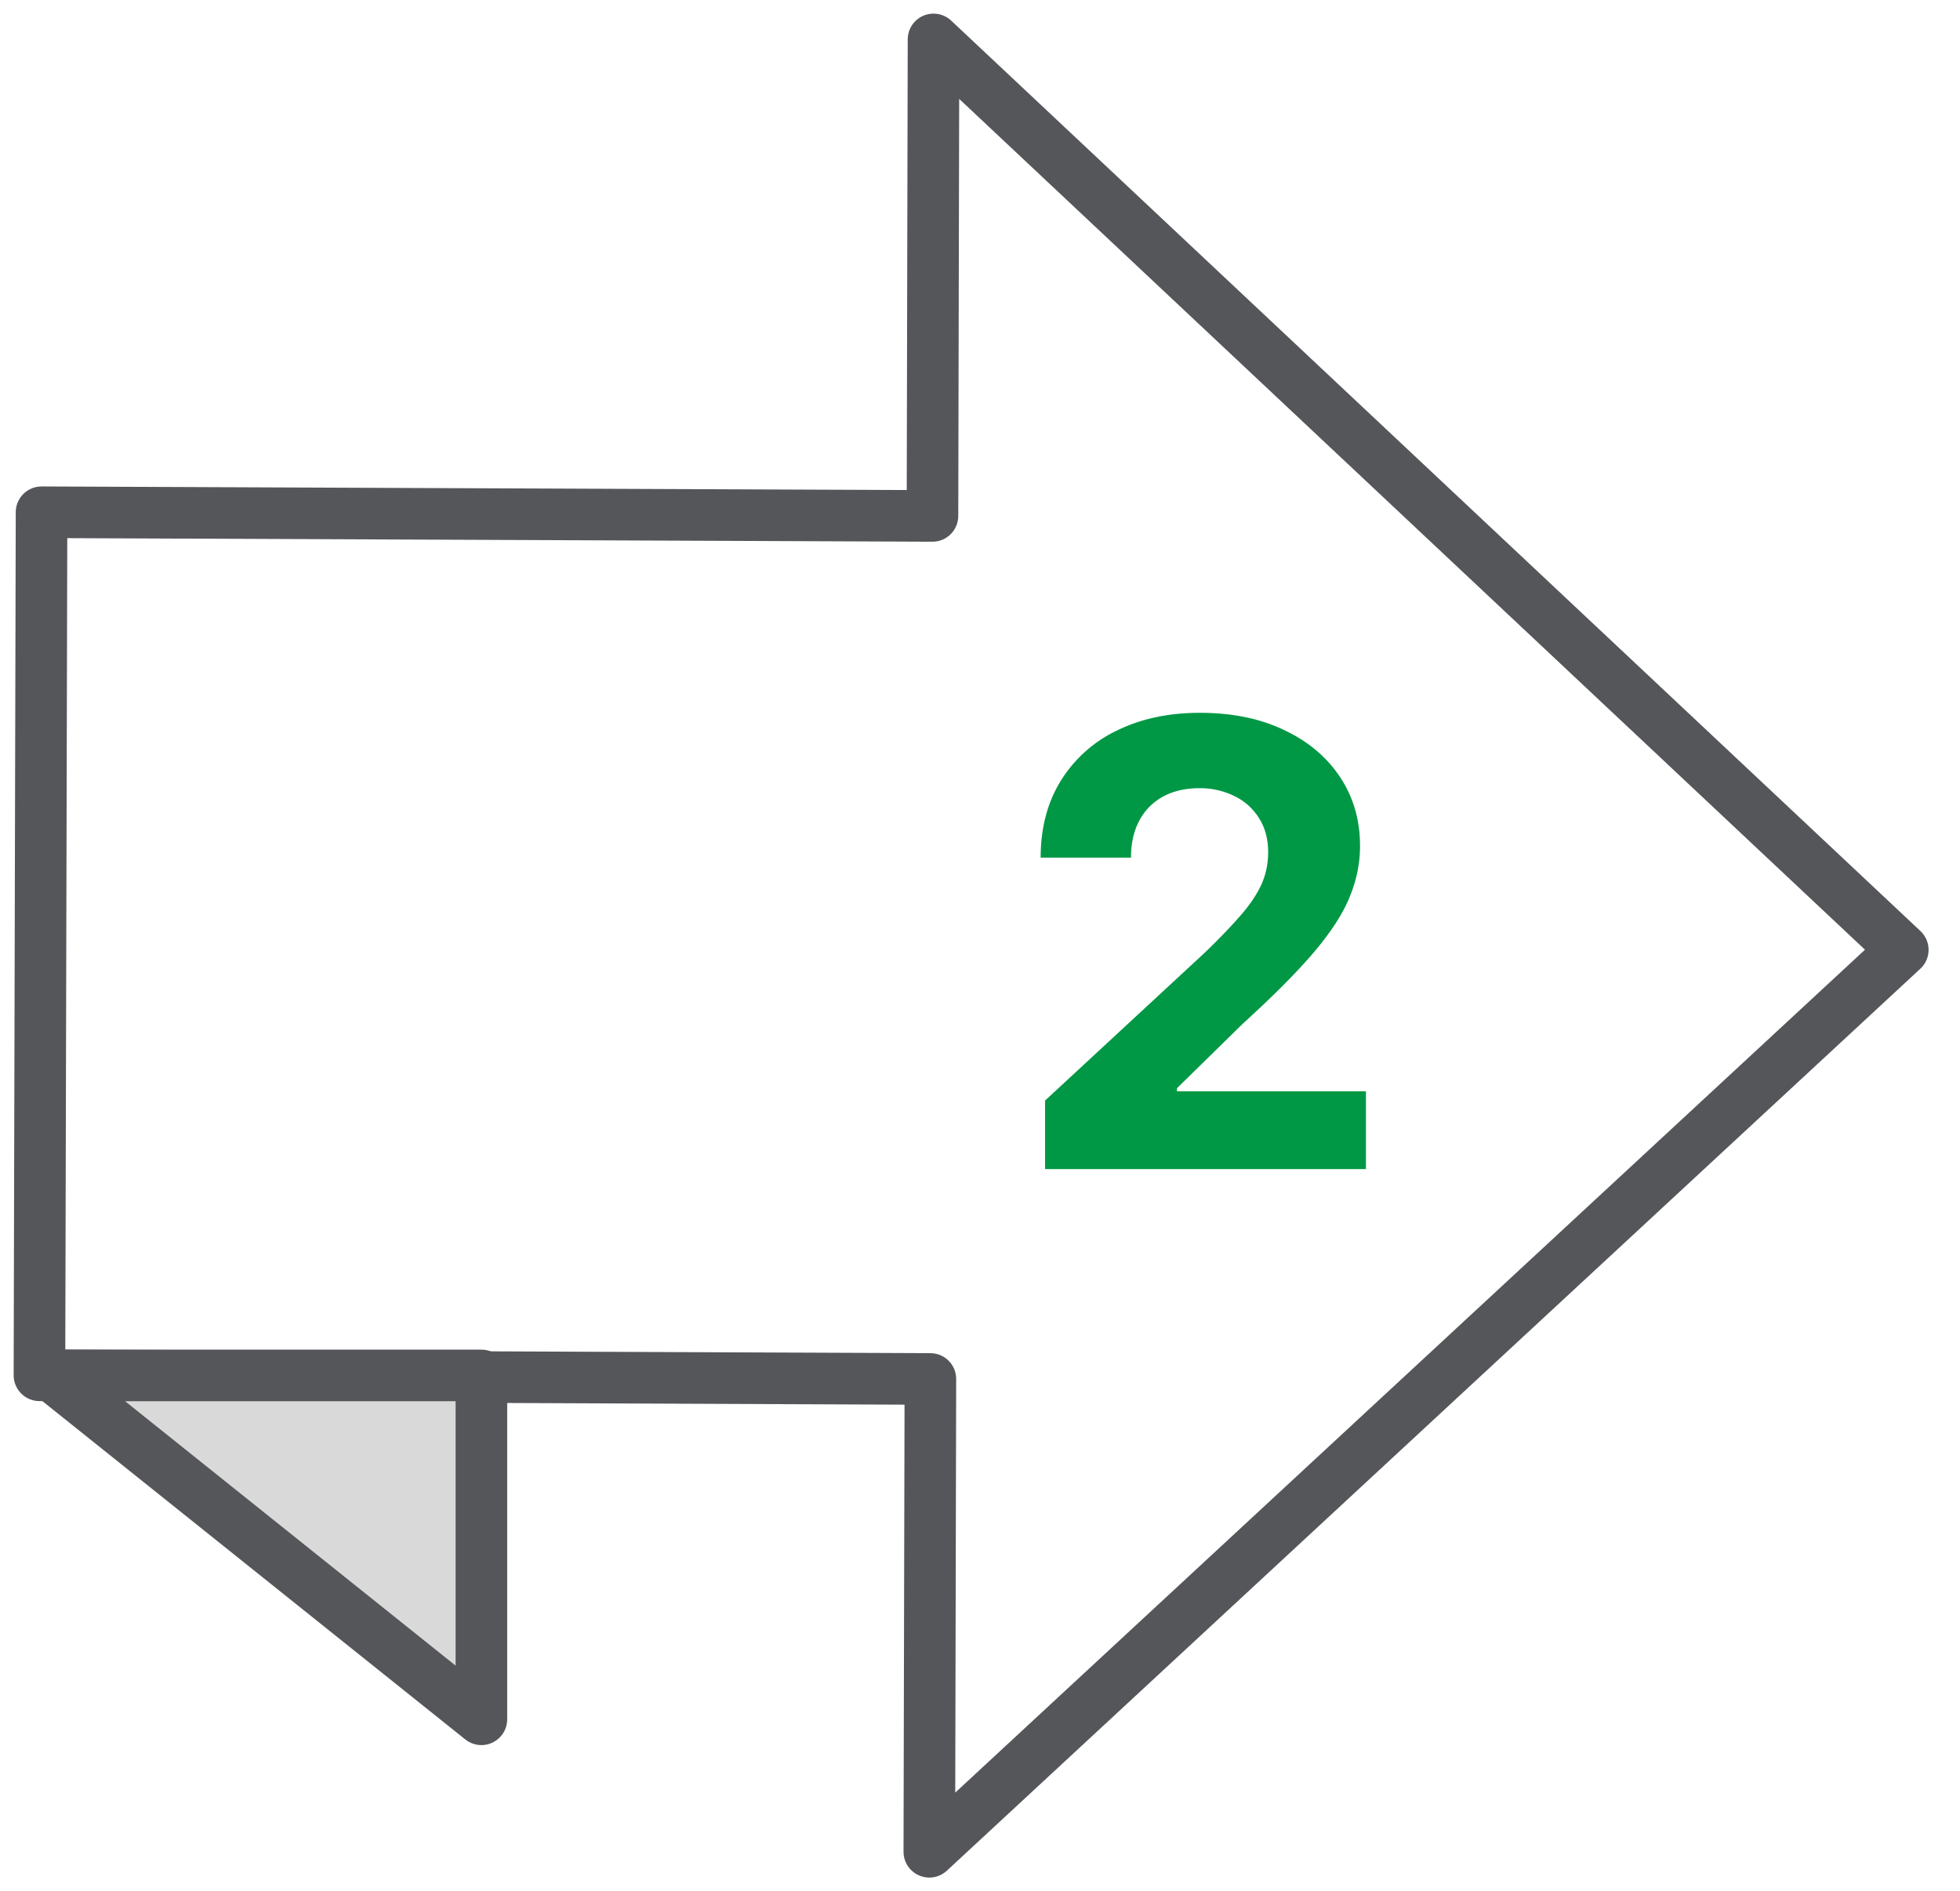
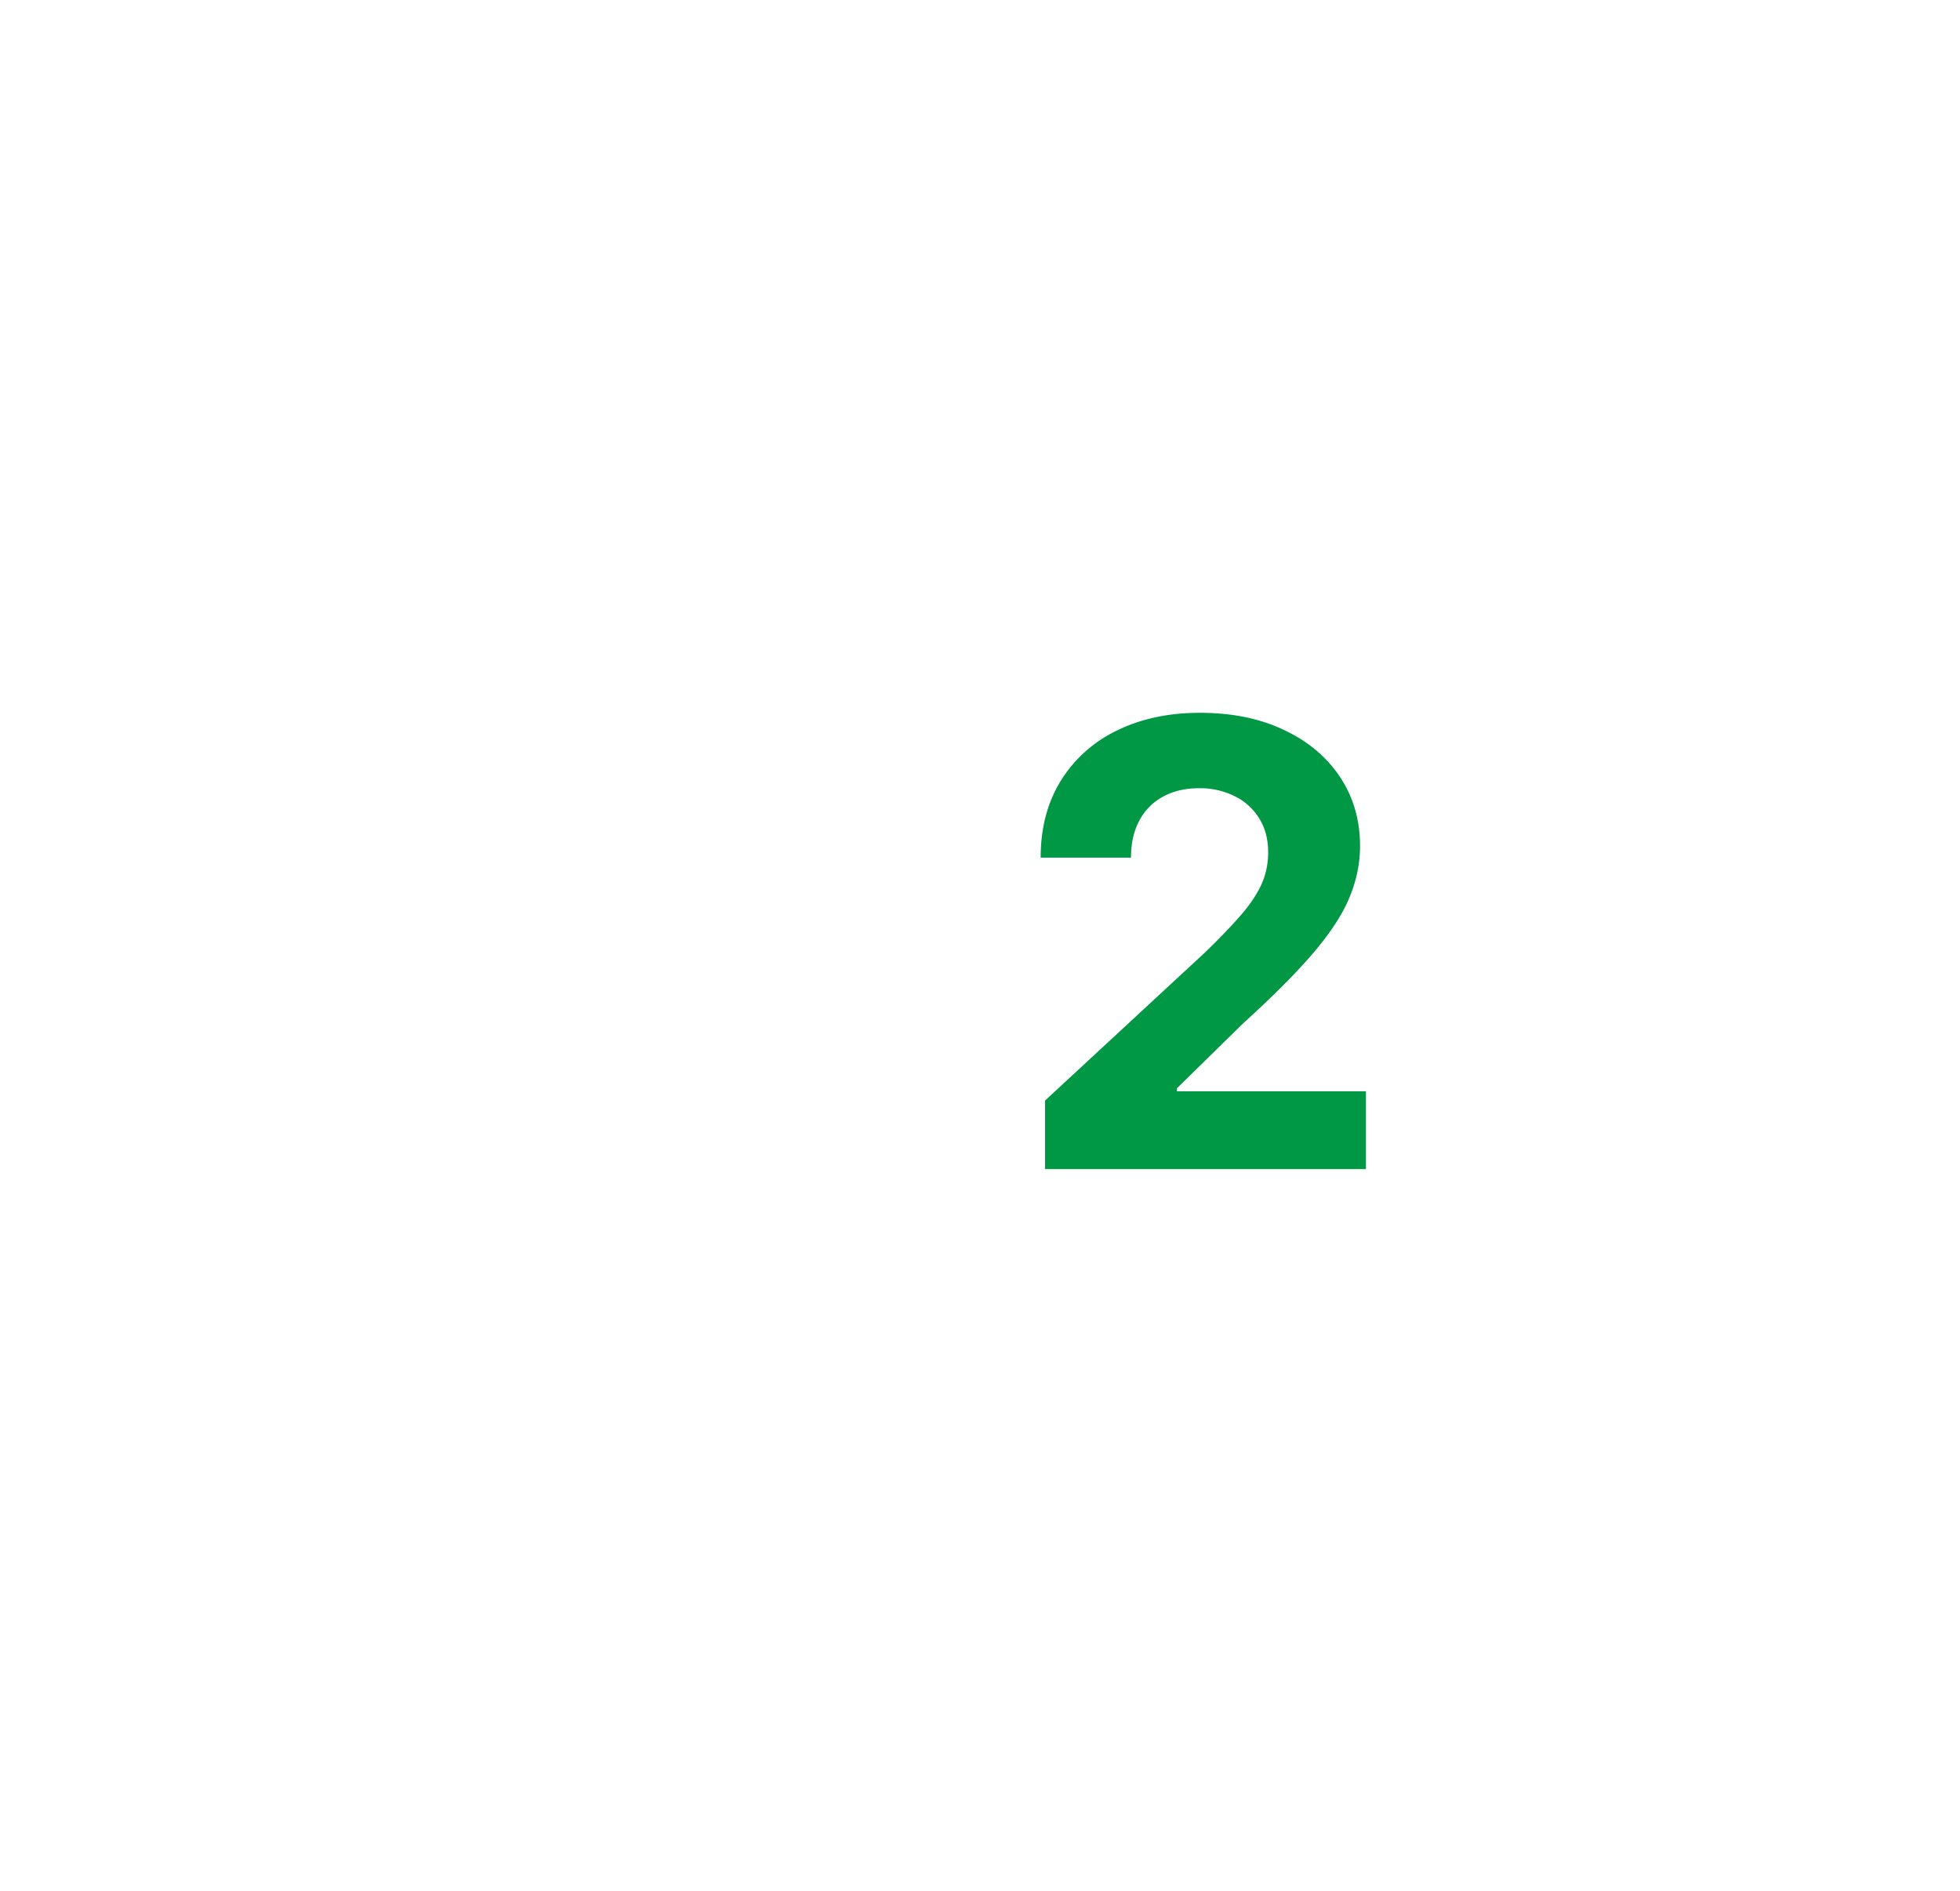
<svg xmlns="http://www.w3.org/2000/svg" width="57" height="55" fill="none">
  <g clip-path="url(#a)">
-     <path stroke="#54565A" stroke-linecap="round" stroke-linejoin="round" stroke-width="1.5" d="m27.117 15.004-25.909-.107-.061 25.099 25.91.107-.031 13.75 28.31-26.23L27.148 1.146l-.03 13.857Z" />
-     <path fill="#D9D9D9" stroke="#54565A" stroke-linejoin="round" stroke-width="1.5" d="M1.5 40 14 50V40H1.5Z" />
    <path fill="#009845" d="M30.392 34v-1.994l4.66-4.315c.396-.383.729-.729.997-1.035.273-.307.48-.608.62-.902.14-.298.211-.62.211-.965 0-.384-.087-.714-.262-.99a1.72 1.72 0 0 0-.716-.646 2.244 2.244 0 0 0-1.029-.23c-.4 0-.75.08-1.048.243a1.675 1.675 0 0 0-.69.696c-.163.303-.244.663-.244 1.08h-2.627c0-.856.194-1.6.582-2.23a3.885 3.885 0 0 1 1.63-1.464c.699-.345 1.504-.518 2.416-.518.938 0 1.754.166 2.448.499.7.328 1.242.784 1.63 1.368.388.583.582 1.252.582 2.007 0 .494-.098.982-.294 1.463-.192.482-.535 1.017-1.03 1.605-.494.584-1.19 1.285-2.09 2.103l-1.91 1.873v.09h5.496V34h-9.332Z" />
  </g>
  <defs>
    <clipPath id="a">
      <path fill="#fff" d="M0 0h56.484v55H0z" />
    </clipPath>
  </defs>
</svg>